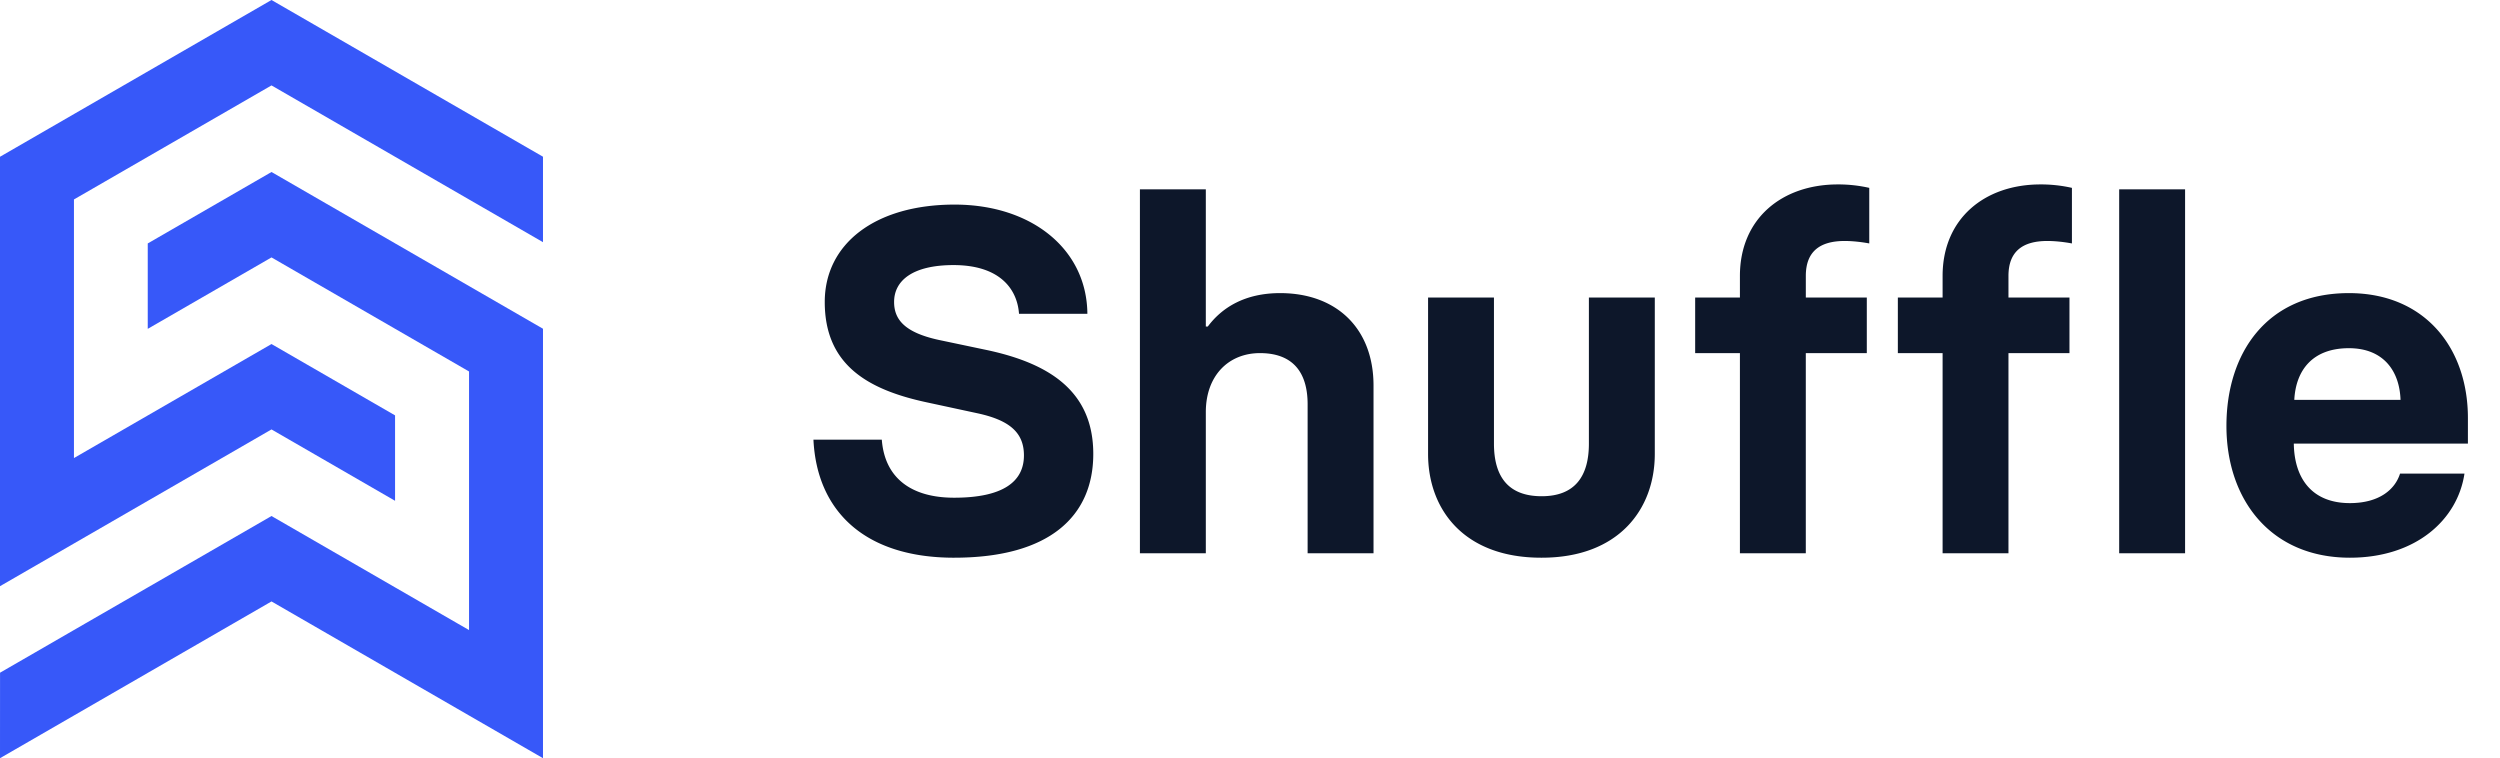
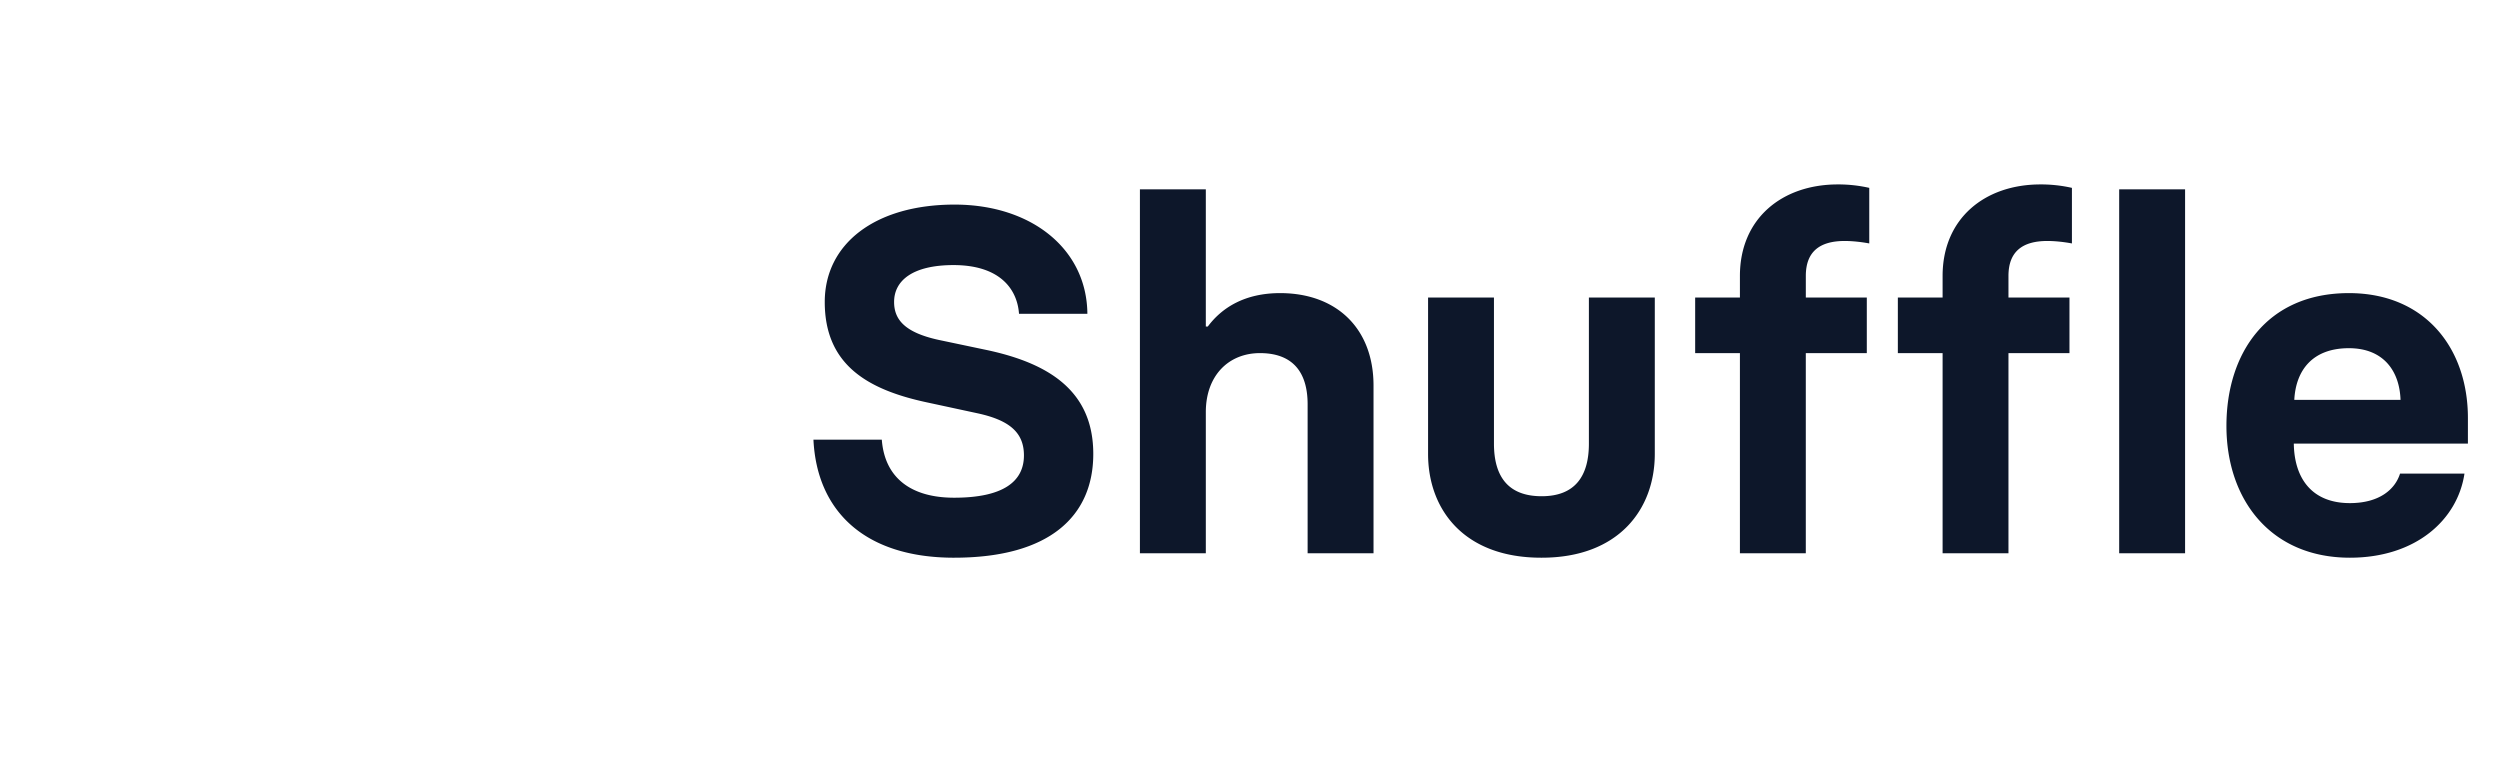
<svg xmlns="http://www.w3.org/2000/svg" width="122" height="37" fill="none" viewBox="0 0 122 37">
  <path fill="#0D172A" d="M46.56 27.216c4.704 0 6.792-2.064 6.792-5.064 0-3.072-2.16-4.44-5.28-5.088l-2.28-.48c-1.632-.36-2.16-.984-2.16-1.848 0-1.032.888-1.8 2.904-1.8 2.16 0 3.096 1.08 3.192 2.376h3.336c-.024-3.144-2.712-5.328-6.48-5.328-3.888 0-6.336 1.92-6.336 4.752 0 3.048 2.064 4.272 4.968 4.896l2.448.528c1.584.336 2.304.936 2.304 2.064 0 1.272-1.008 2.064-3.408 2.064-2.064 0-3.384-.936-3.528-2.832h-3.336c.168 3.48 2.496 5.76 6.864 5.76zM55.628 27h3.216v-6.888c0-1.8 1.128-2.88 2.64-2.88 1.608 0 2.328.936 2.328 2.496V27h3.216v-8.184c0-2.784-1.8-4.512-4.56-4.512-1.704 0-2.832.696-3.528 1.632h-.096V9.24h-3.216V27zm21.91-12.48v7.128c0 1.584-.673 2.568-2.305 2.568-1.656 0-2.328-.984-2.328-2.568V14.52H69.69v7.632c0 2.688 1.728 5.064 5.52 5.064h.024c3.768 0 5.52-2.376 5.52-5.064V14.52h-3.216zM84.907 27h3.216v-9.768H91.1V14.52h-2.976v-1.056c0-1.2.696-1.704 1.896-1.704.384 0 .816.048 1.2.12V9.168A6.812 6.812 0 0 0 89.684 9c-2.712 0-4.776 1.656-4.776 4.464v1.056h-2.184v2.712h2.184V27zm9.89 0h3.216v-9.768h2.977V14.52h-2.977v-1.056c0-1.2.697-1.704 1.897-1.704.384 0 .816.048 1.2.12V9.168A6.814 6.814 0 0 0 99.574 9c-2.712 0-4.775 1.656-4.775 4.464v1.056h-2.184v2.712h2.184V27zm8.619 0h3.216V9.24h-3.216V27zm11.258.216c3.216 0 5.256-1.848 5.592-4.104h-3.144c-.24.768-1.008 1.44-2.448 1.44-1.848 0-2.712-1.2-2.736-2.904h8.496V20.4c0-3.408-2.088-6.096-5.808-6.096-4.008 0-5.976 2.928-5.976 6.48 0 3.6 2.16 6.432 6.024 6.432zm-2.712-7.704c.072-1.416.864-2.52 2.664-2.52 1.68 0 2.472 1.104 2.52 2.52h-5.184z" />
-   <path fill="#3758F9" d="m13.249 16.789-9.64 5.564V9.733l9.64-5.565 13.249 7.65v-4.17L13.248 0 0 7.65v20.956l13.249-7.65 6.03 3.483v-4.168l-6.03-3.482z" />
-   <path fill="#3758F9" d="M13.249 8.394 7.21 11.88v4.168l6.039-3.486 9.64 5.566v12.62l-9.64-5.566-6.039 3.486-3.043 1.755-4.165 2.405L0 37l13.249-7.65L26.498 37V16.043l-13.25-7.65z" />
</svg>